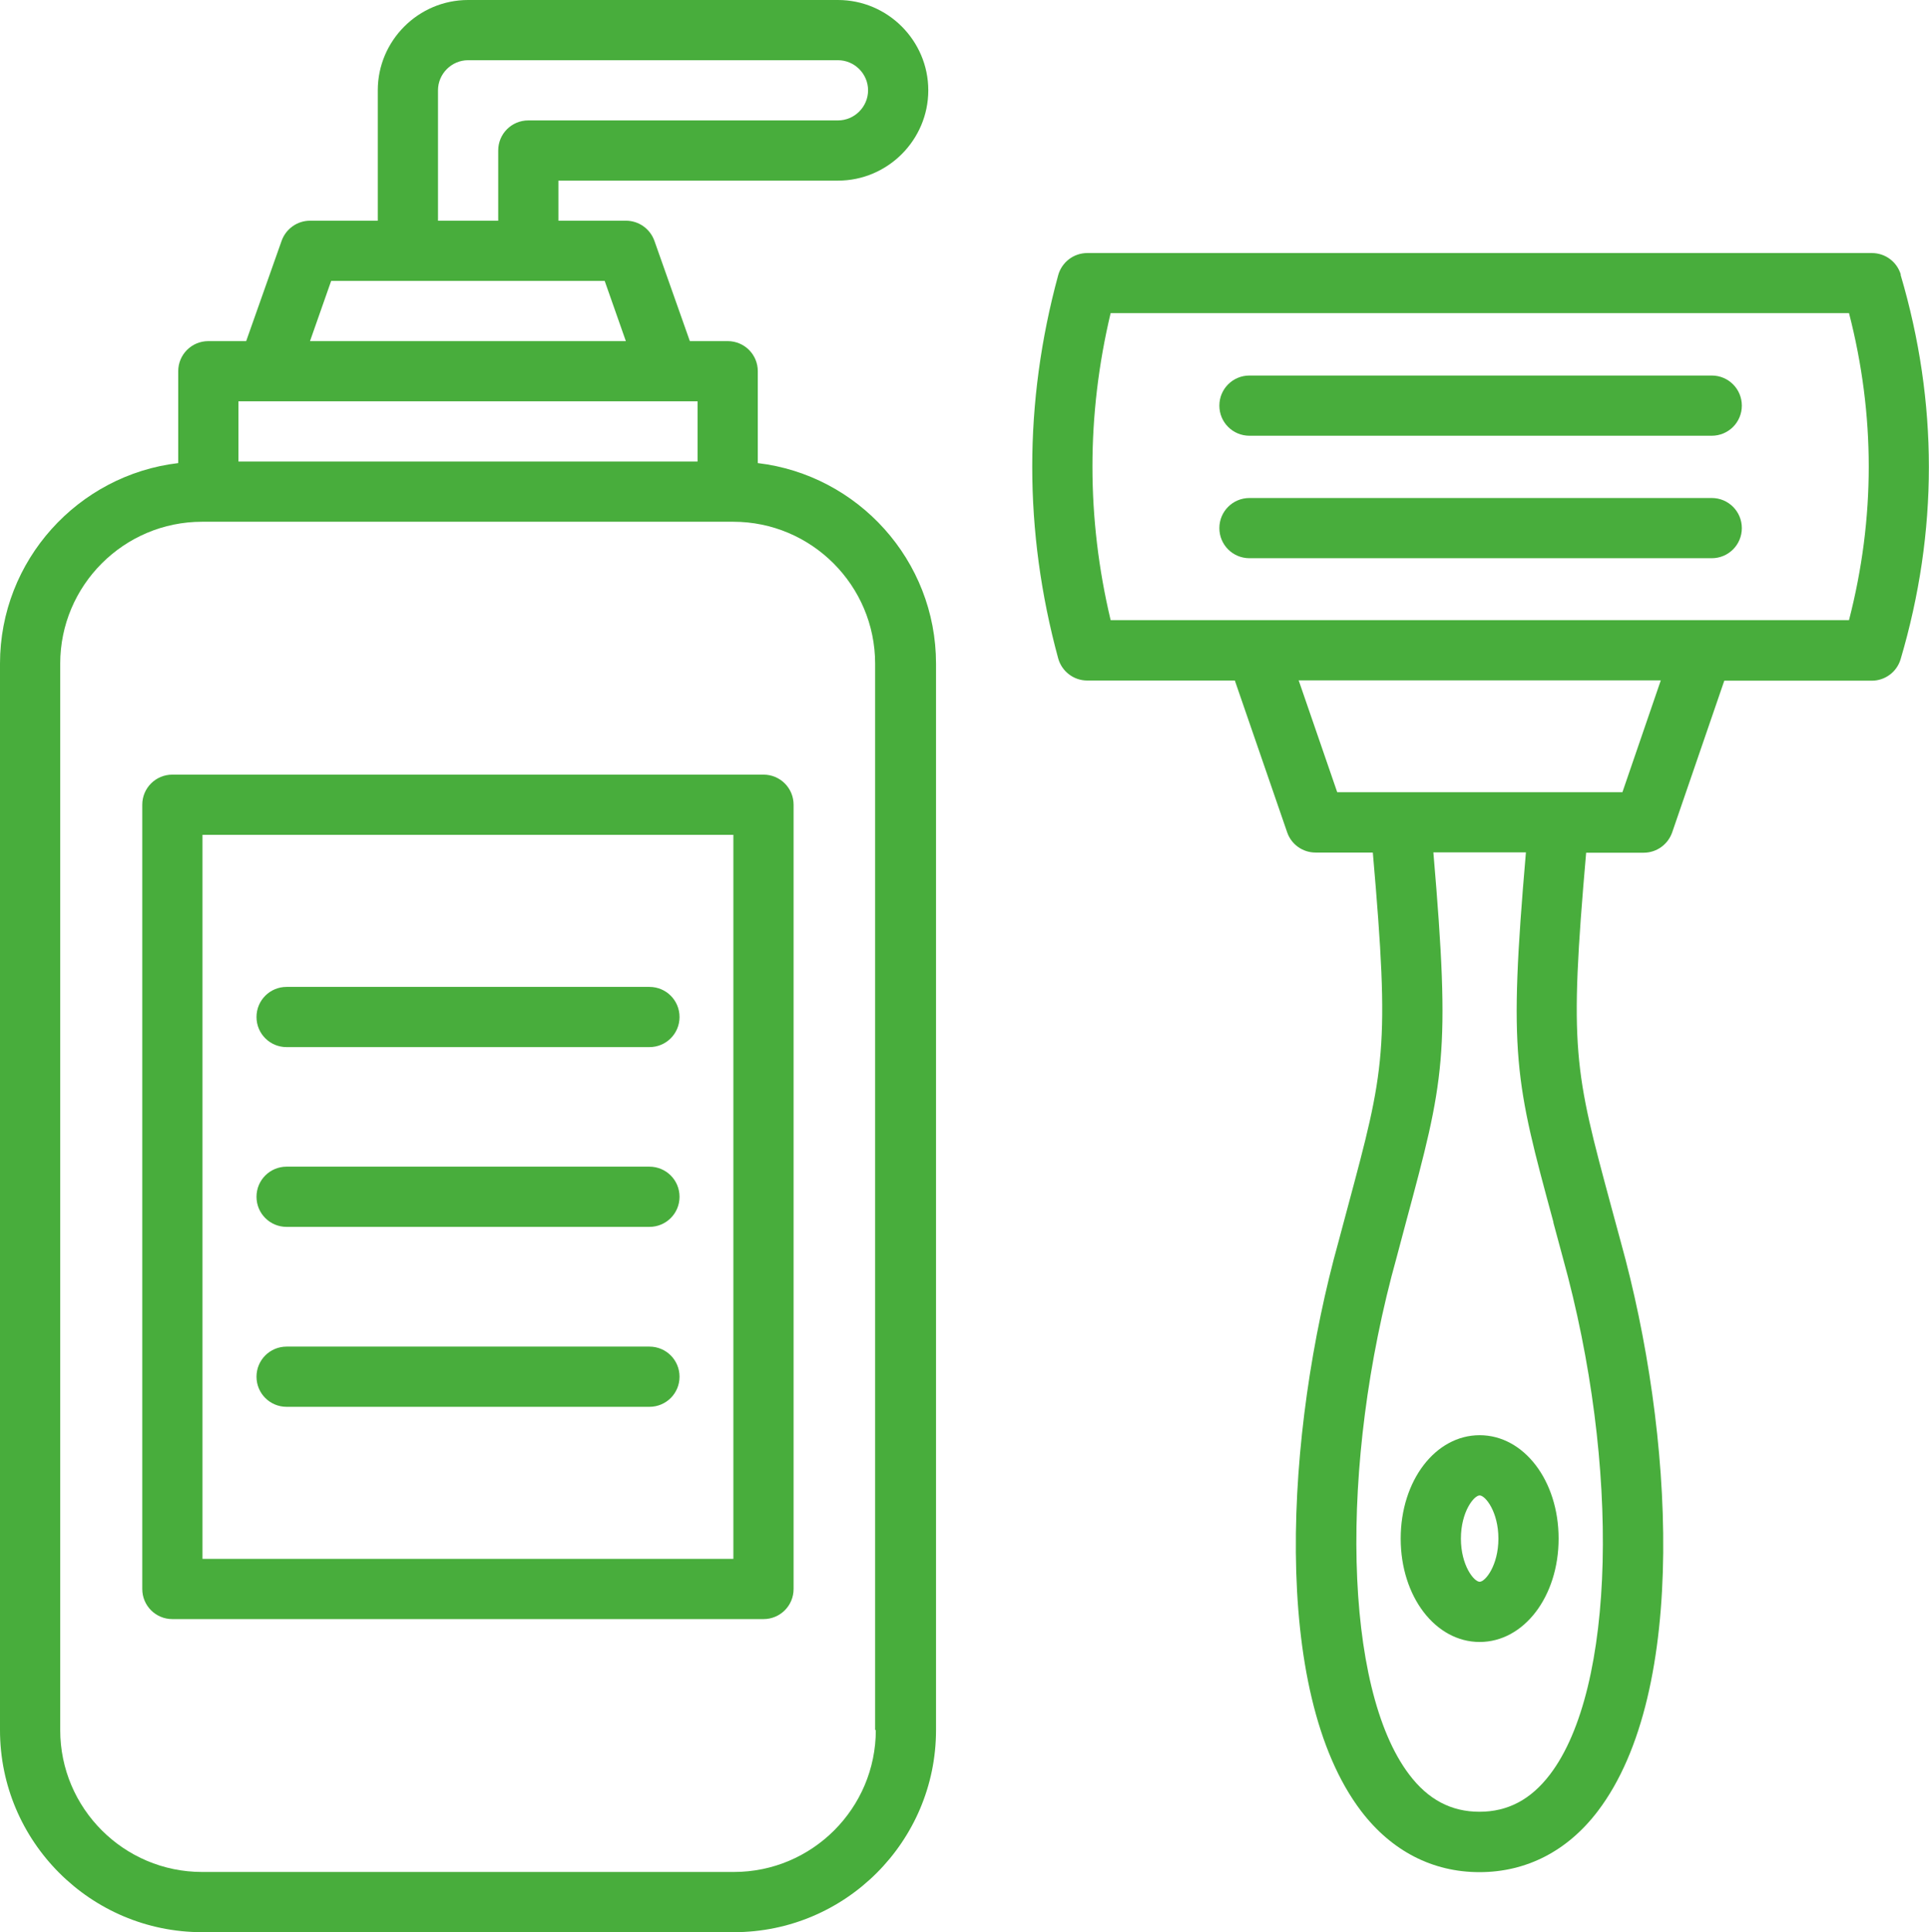
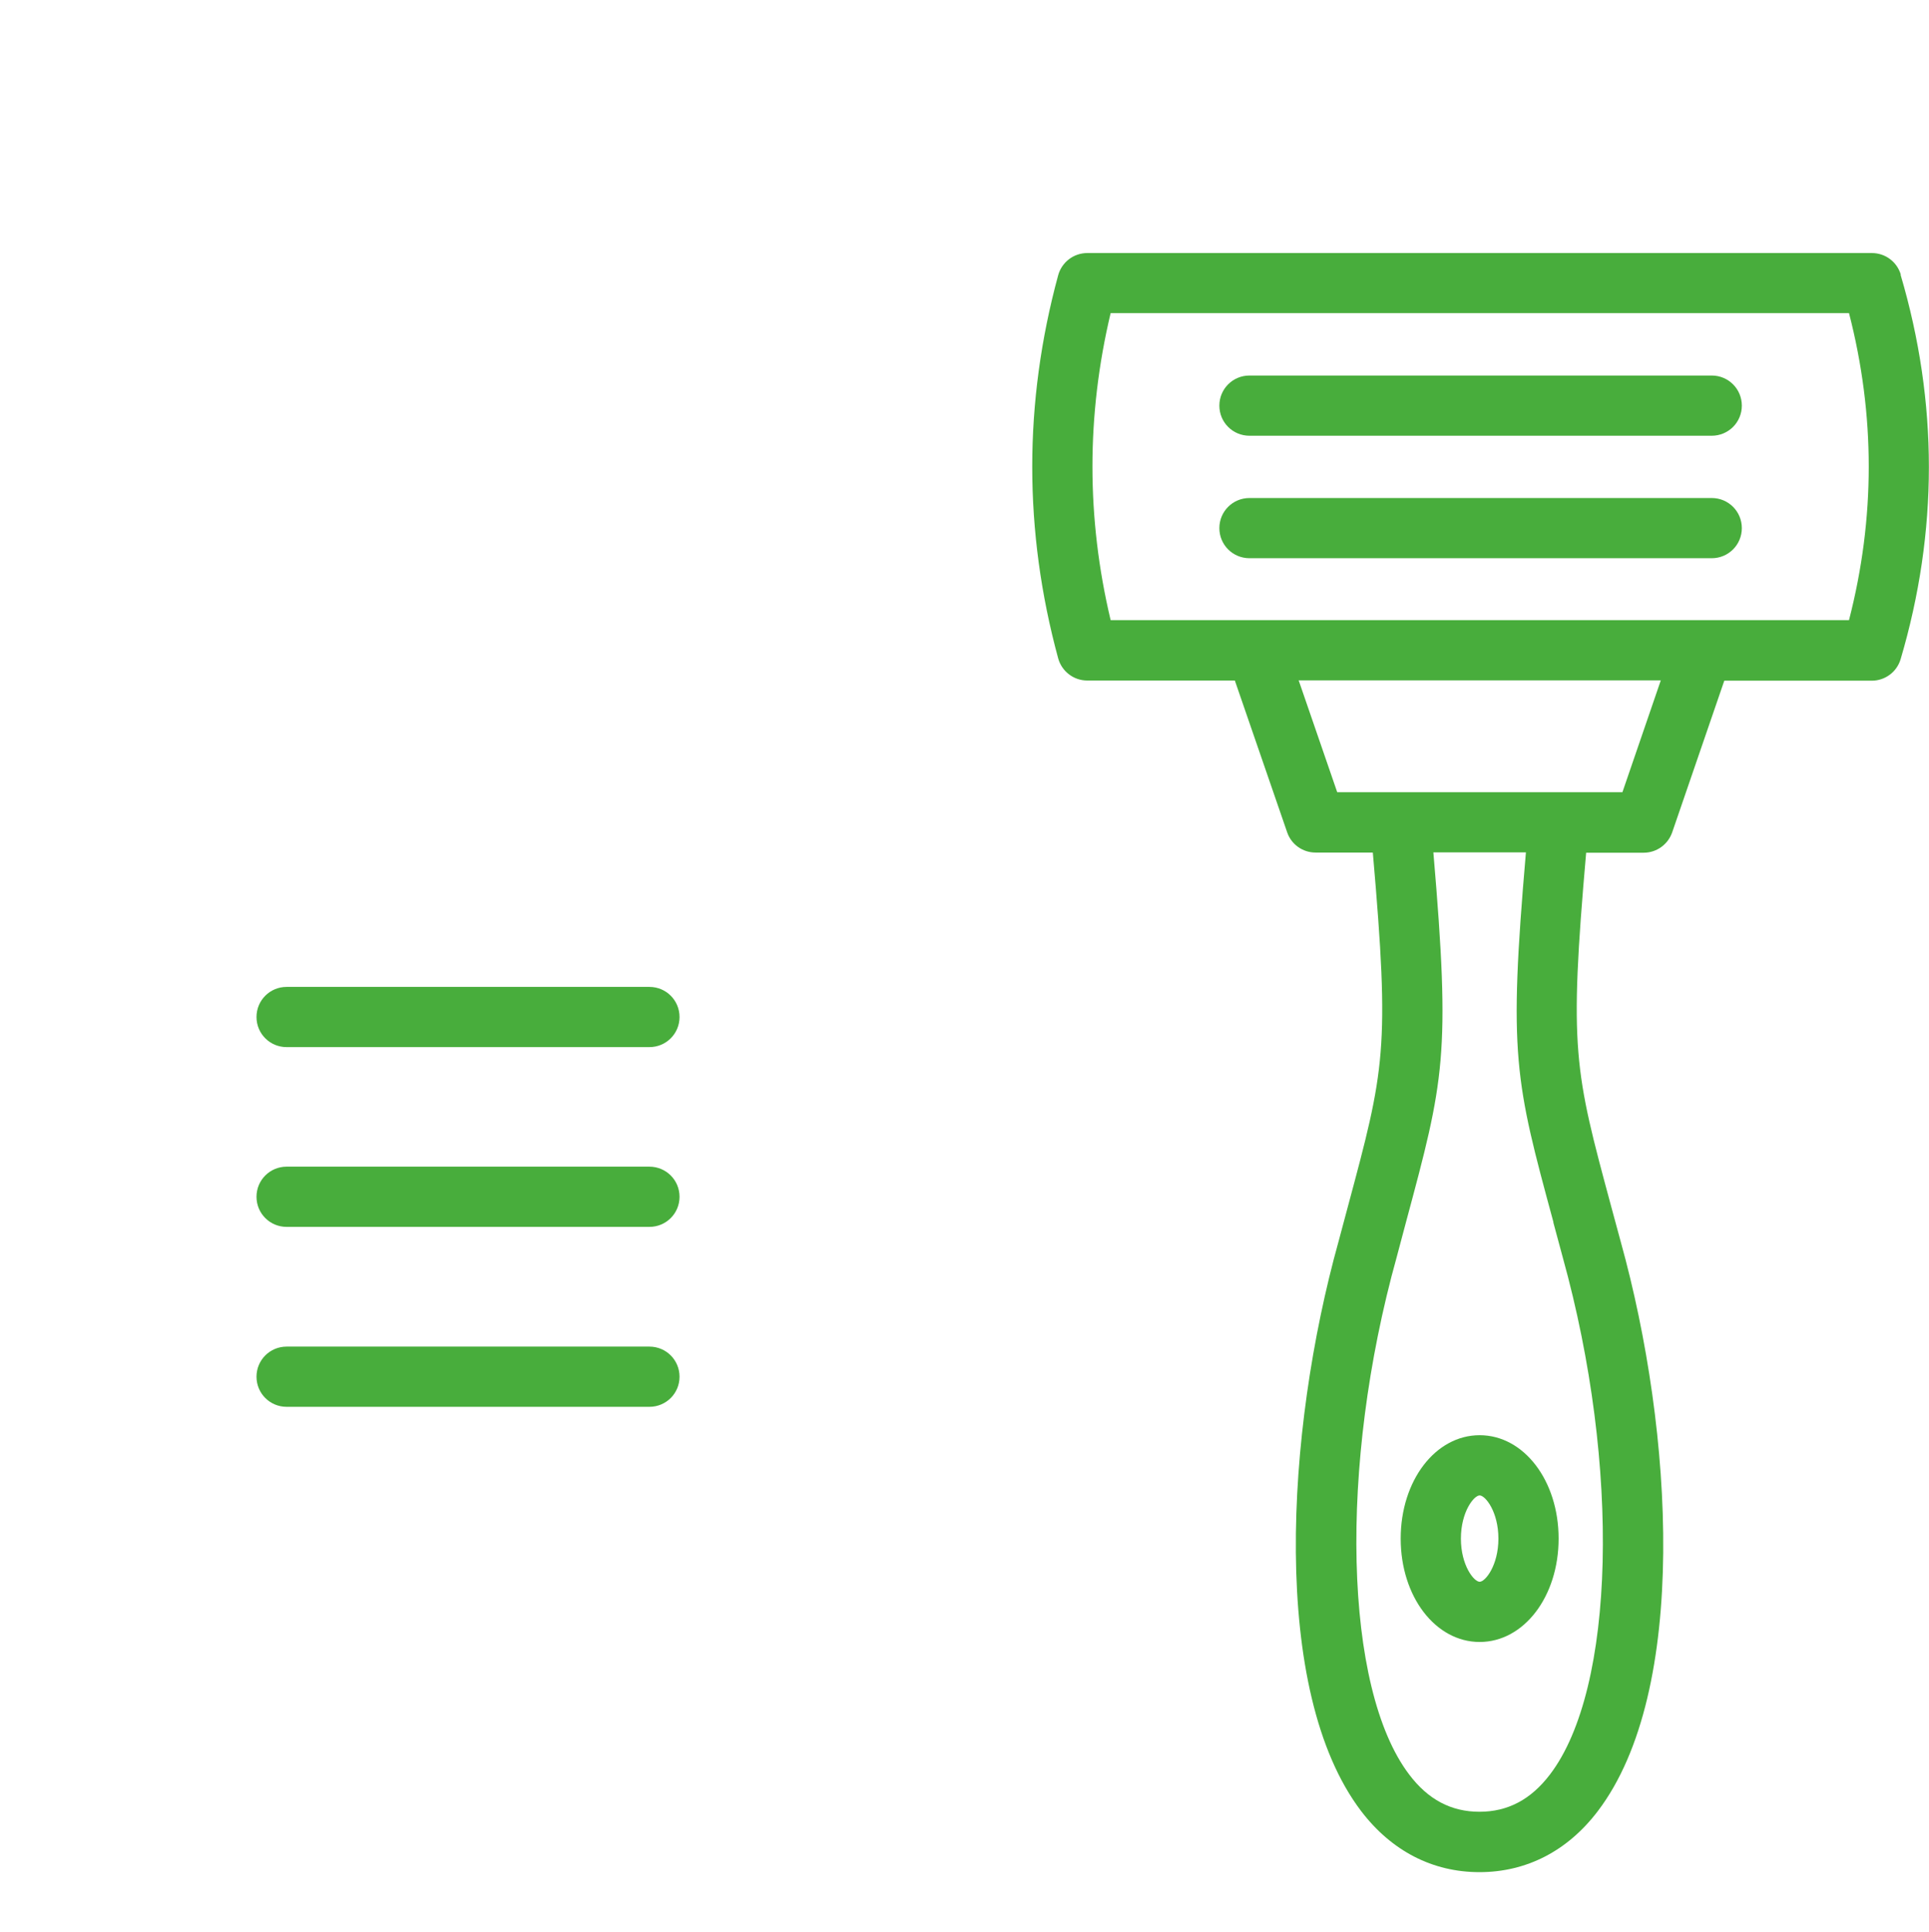
<svg xmlns="http://www.w3.org/2000/svg" id="Layer_2" viewBox="0 0 112.13 112.32">
  <defs>
    <style>.cls-1{fill:#48ad3c;}</style>
  </defs>
  <g id="Layer_1-2">
-     <path class="cls-1" d="m44.05,26.92v-5.34c0-.97-.78-1.75-1.75-1.75h-2.2l-2.06-5.83c-.25-.7-.91-1.17-1.65-1.17h-3.93v-2.33h16.25c2.89,0,5.25-2.36,5.25-5.25s-2.36-5.25-5.25-5.25h-21.5c-2.89,0-5.25,2.36-5.25,5.25v7.58h-3.94c-.74,0-1.4.47-1.65,1.17l-2.06,5.83h-2.2c-.97,0-1.75.78-1.75,1.75v5.34c-5.82.69-10.36,5.65-10.36,11.66v61.99c0,6.48,5.27,11.75,11.75,11.75h30.91c6.48,0,11.75-5.27,11.75-11.75v-61.99c0-6.01-4.54-10.97-10.36-11.66Zm-30.19-.09v-3.5h26.69v3.5H13.86ZM25.46,5.25c0-.96.79-1.75,1.75-1.75h21.5c.96,0,1.75.79,1.75,1.75s-.79,1.75-1.75,1.75h-18c-.97,0-1.75.78-1.75,1.75v4.08h-3.5v-7.58Zm-6.2,11.08h15.89l1.23,3.5h-18.36l1.23-3.5Zm31.65,84.24c0,4.55-3.7,8.25-8.25,8.25H11.75c-4.55,0-8.25-3.7-8.25-8.25v-61.99c0-4.55,3.7-8.25,8.25-8.25h.35s0,0,0,0,0,0,0,0h30.17s0,0,0,0,0,0,0,0h.35c4.55,0,8.25,3.7,8.25,8.25v61.99Z" />
-     <path class="cls-1" d="m44.39,45.03H10.02c-.97,0-1.75.78-1.75,1.75v45.59c0,.97.78,1.75,1.75,1.75h34.36c.97,0,1.75-.78,1.75-1.75v-45.59c0-.97-.78-1.75-1.75-1.75Zm-1.75,45.59H11.77v-42.09h30.86v42.09Z" />
    <path class="cls-1" d="m16.66,60.87h21.09c.97,0,1.75-.78,1.75-1.75s-.78-1.75-1.75-1.75h-21.09c-.97,0-1.75.78-1.75,1.75s.78,1.75,1.75,1.75Z" />
    <path class="cls-1" d="m16.66,71.32h21.09c.97,0,1.75-.78,1.75-1.75s-.78-1.75-1.75-1.75h-21.09c-.97,0-1.75.78-1.75,1.75s.78,1.75,1.75,1.75Z" />
    <path class="cls-1" d="m16.66,81.78h21.09c.97,0,1.75-.78,1.75-1.75s-.78-1.75-1.75-1.75h-21.09c-.97,0-1.75.78-1.75,1.75s.78,1.75,1.75,1.75Z" />
    <path class="cls-1" d="m110.49,15.96c-.22-.74-.9-1.25-1.68-1.25h-45.61c-.79,0-1.48.53-1.69,1.29-2.01,7.39-2.01,14.88,0,22.27.21.76.9,1.29,1.69,1.29h8.58l3.04,8.82c.24.71.91,1.18,1.65,1.18h3.33c1,11.47.69,12.61-1.45,20.58l-.54,2.02c-3.08,11.06-3.98,26.15,1.31,33.12,1.77,2.32,4.15,3.55,6.88,3.55s5.12-1.23,6.88-3.55c5.29-6.96,4.4-22.05,1.33-33.1l-.55-2.03c-2.15-7.97-2.46-9.11-1.46-20.58h3.34c.75,0,1.41-.47,1.66-1.18l3.03-8.82h8.57c.78,0,1.46-.51,1.68-1.25,2.19-7.41,2.19-14.93,0-22.34Zm-20.2,55.09l.55,2.04c3.37,12.15,3.06,25.08-.74,30.06-1.11,1.46-2.45,2.17-4.1,2.17s-2.99-.71-4.09-2.17c-3.79-5-4.11-17.92-.72-30.08l.54-2.03c2.22-8.25,2.6-9.68,1.59-21.49h5.38c-1.02,11.82-.64,13.24,1.6,21.5Zm4.01-25h-16.57l-2.24-6.5h21.05l-2.23,6.5Zm13.18-10h-42.92c-1.41-5.93-1.41-11.92,0-17.85h42.92c1.53,5.93,1.53,11.92,0,17.85Z" />
    <path class="cls-1" d="m99.5,28.95h-26.87c-.97,0-1.75.78-1.75,1.75s.78,1.75,1.75,1.75h26.87c.97,0,1.75-.78,1.75-1.75s-.78-1.75-1.75-1.75Z" />
    <path class="cls-1" d="m99.5,21.83h-26.87c-.97,0-1.75.78-1.75,1.75s.78,1.75,1.75,1.75h26.87c.97,0,1.75-.78,1.75-1.75s-.78-1.75-1.75-1.75Z" />
    <path class="cls-1" d="m81.42,89.44c0,3.37,2.02,6.01,4.59,6.01s4.59-2.64,4.59-6.01-2.02-6.01-4.59-6.01-4.59,2.64-4.59,6.01Zm5.68,0c0,1.56-.76,2.51-1.09,2.51s-1.09-.95-1.09-2.51.76-2.51,1.09-2.51,1.09.95,1.09,2.51Z" />
  </g>
</svg>